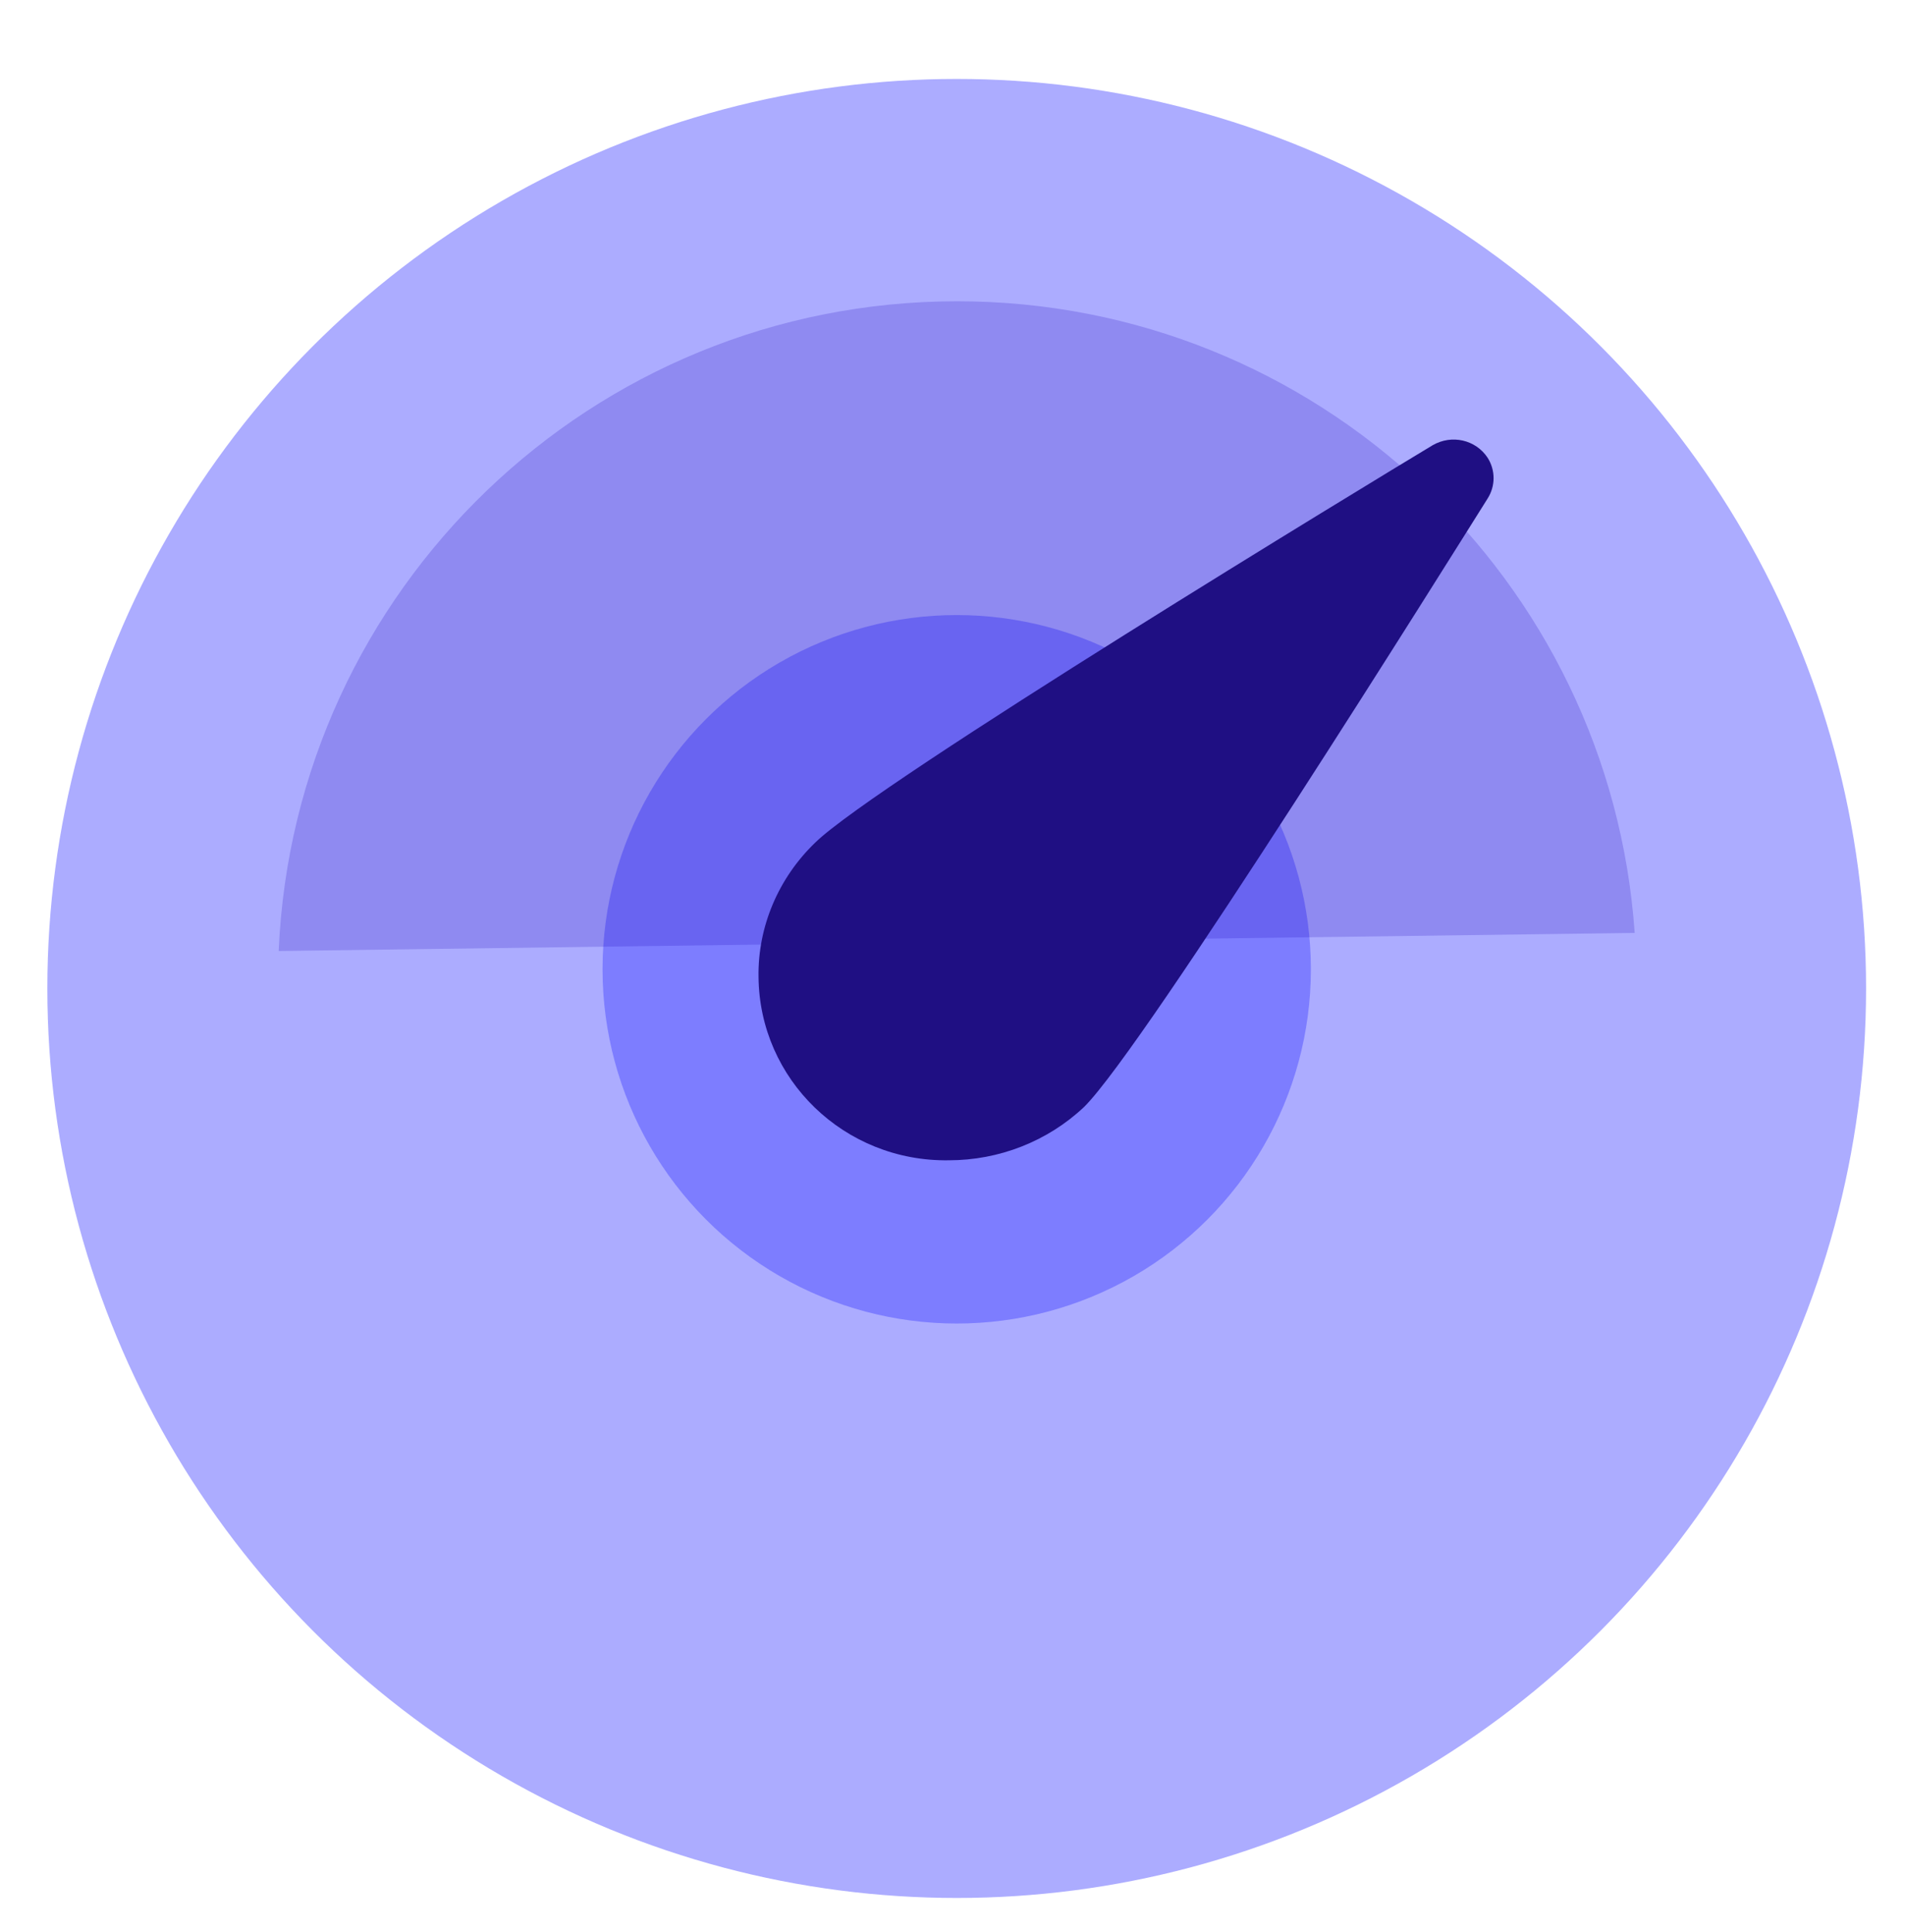
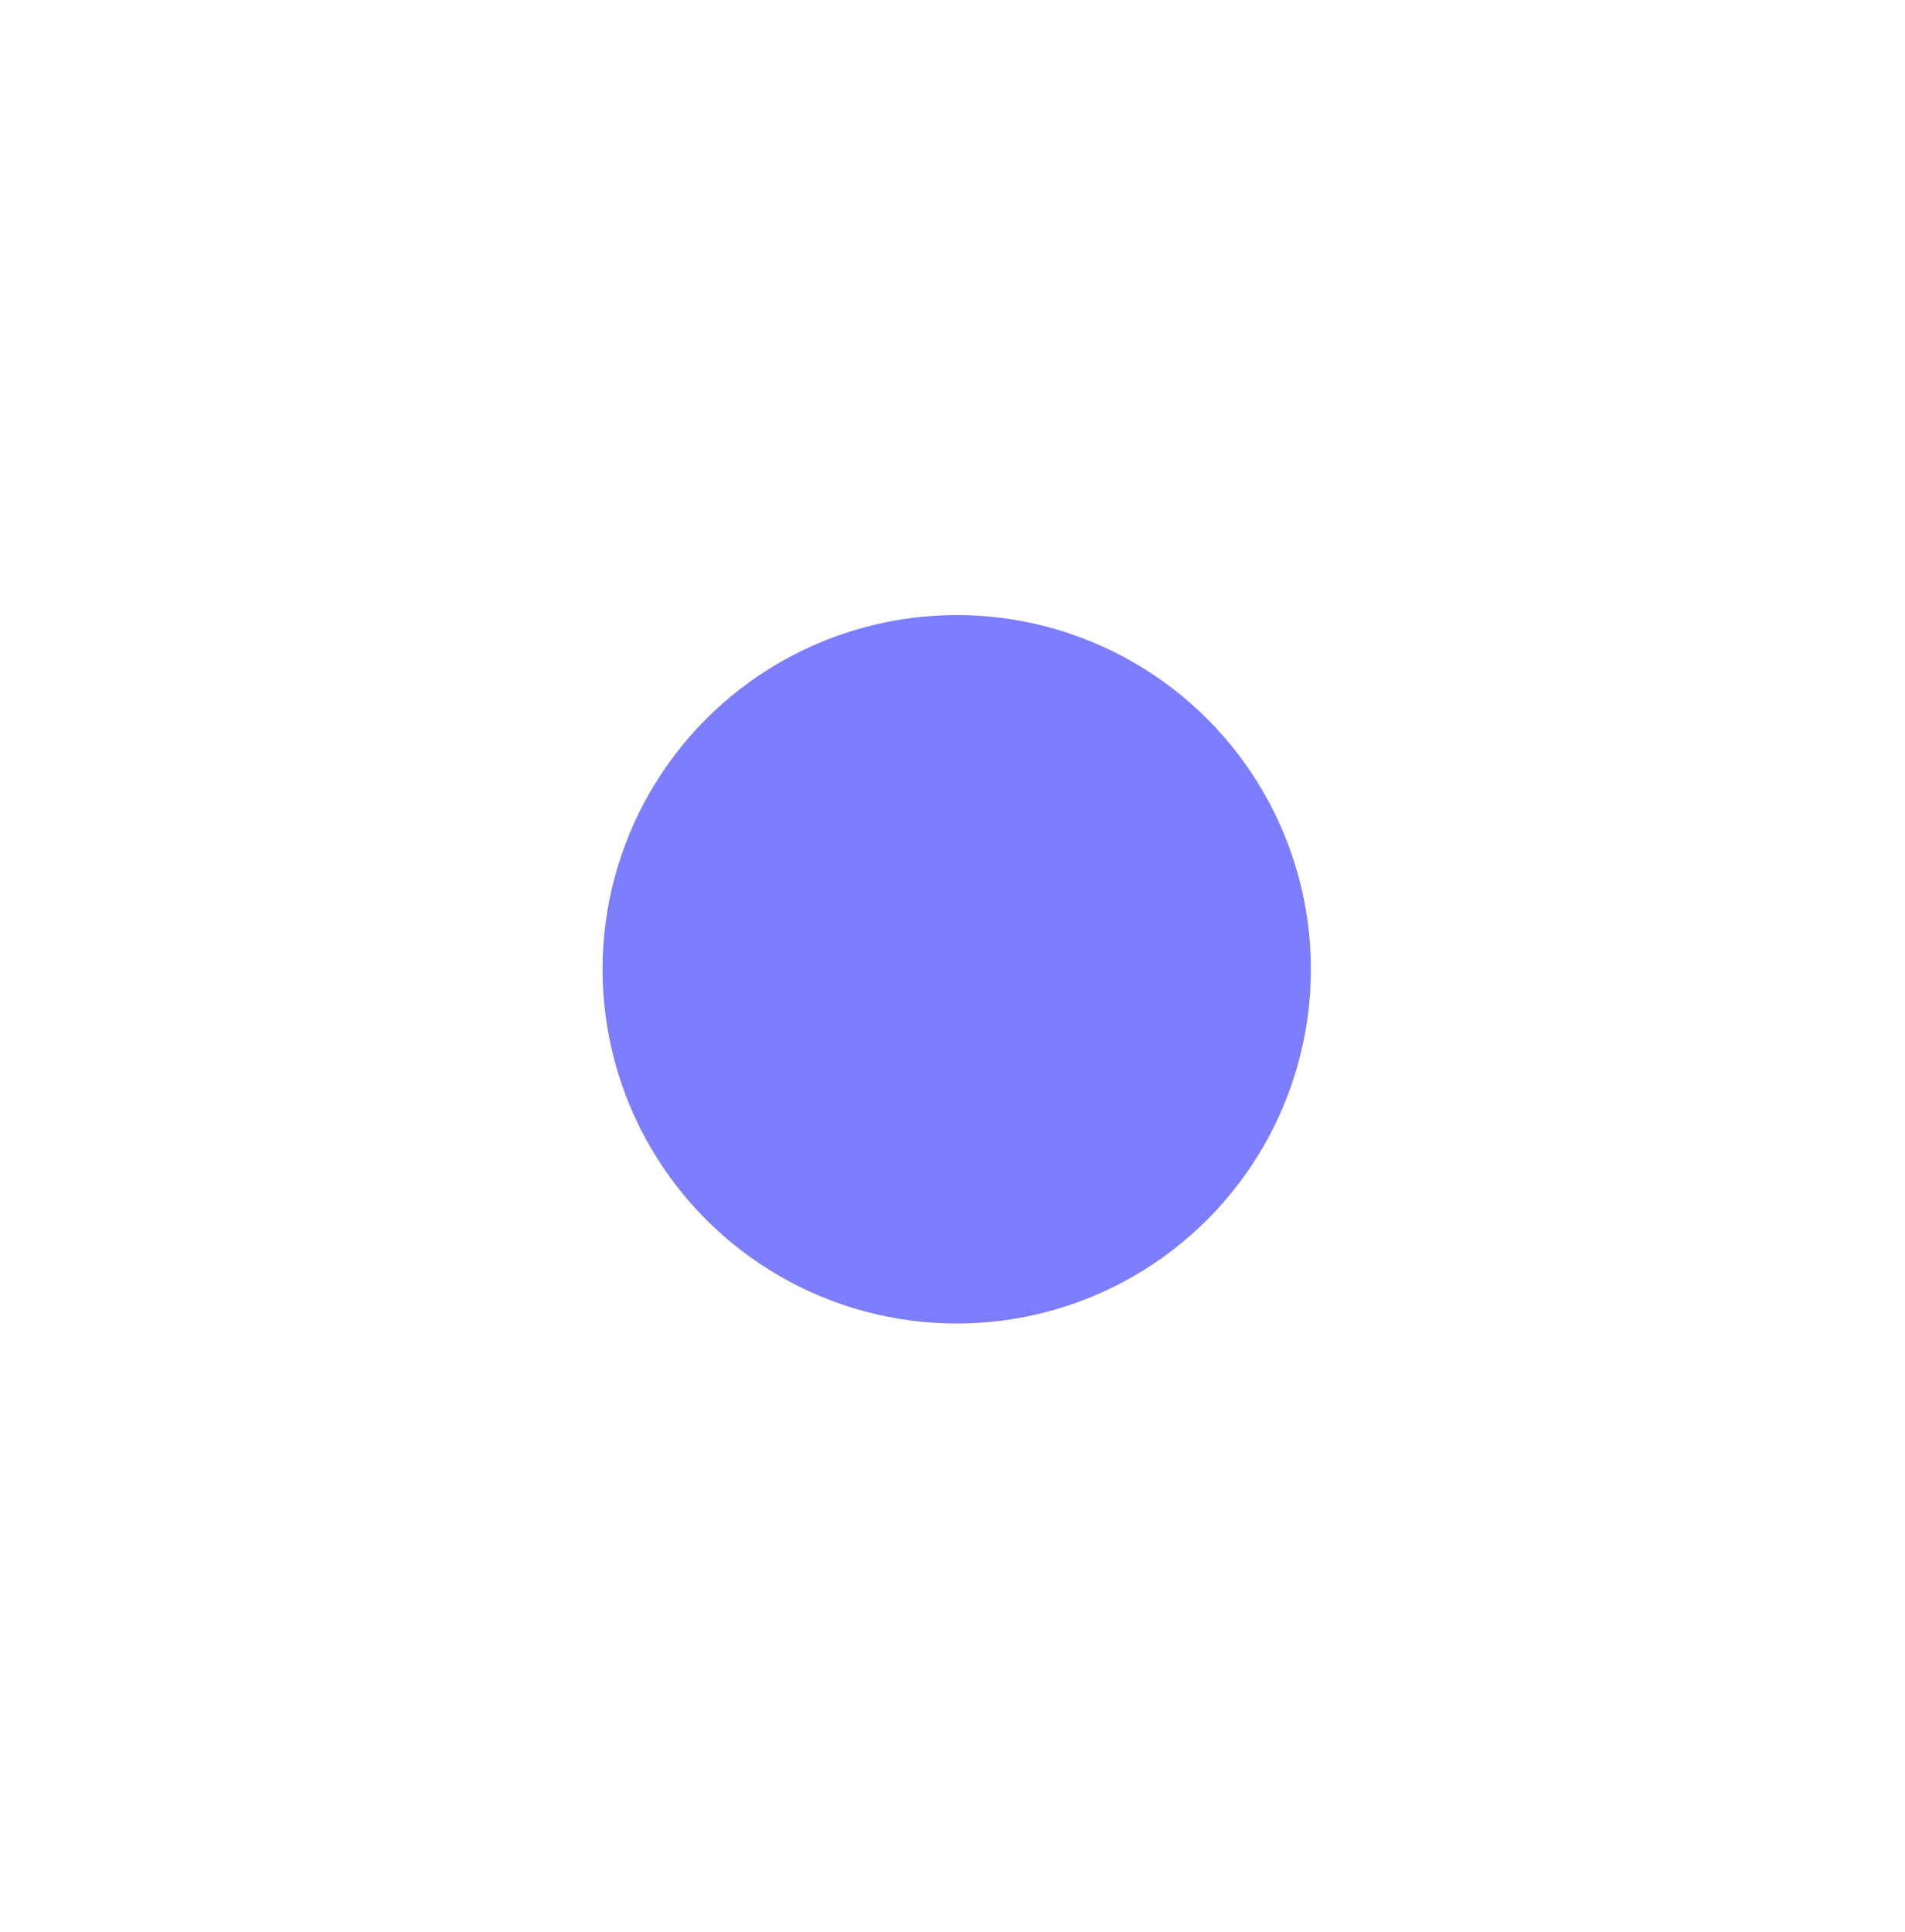
<svg xmlns="http://www.w3.org/2000/svg" width="71" height="72" viewBox="0 0 71 72" fill="none">
-   <circle cx="35.657" cy="36.834" r="33.892" fill="#ACACFF" />
  <circle cx="35.657" cy="36.12" r="13.2" fill="#7D7DFF" />
-   <path fill-rule="evenodd" clip-rule="evenodd" d="M60.925 34.764L10.387 35.438C10.963 21.97 22.064 11.227 35.675 11.227C49.058 11.227 60.014 21.613 60.925 34.764Z" fill="#1A00B9" fill-opacity="0.2" />
-   <path d="M35.361 43.237C31.475 43.296 28.301 40.228 28.271 36.4C28.242 34.53 29.013 32.719 30.378 31.404C32.632 29.183 51.261 17.875 53.397 16.59C54.109 16.181 54.999 16.385 55.444 17.057C55.74 17.525 55.74 18.109 55.444 18.577C54.139 20.651 42.658 39.03 40.404 41.25C39.039 42.536 37.23 43.237 35.361 43.237Z" fill="#1F0F83" />
</svg>